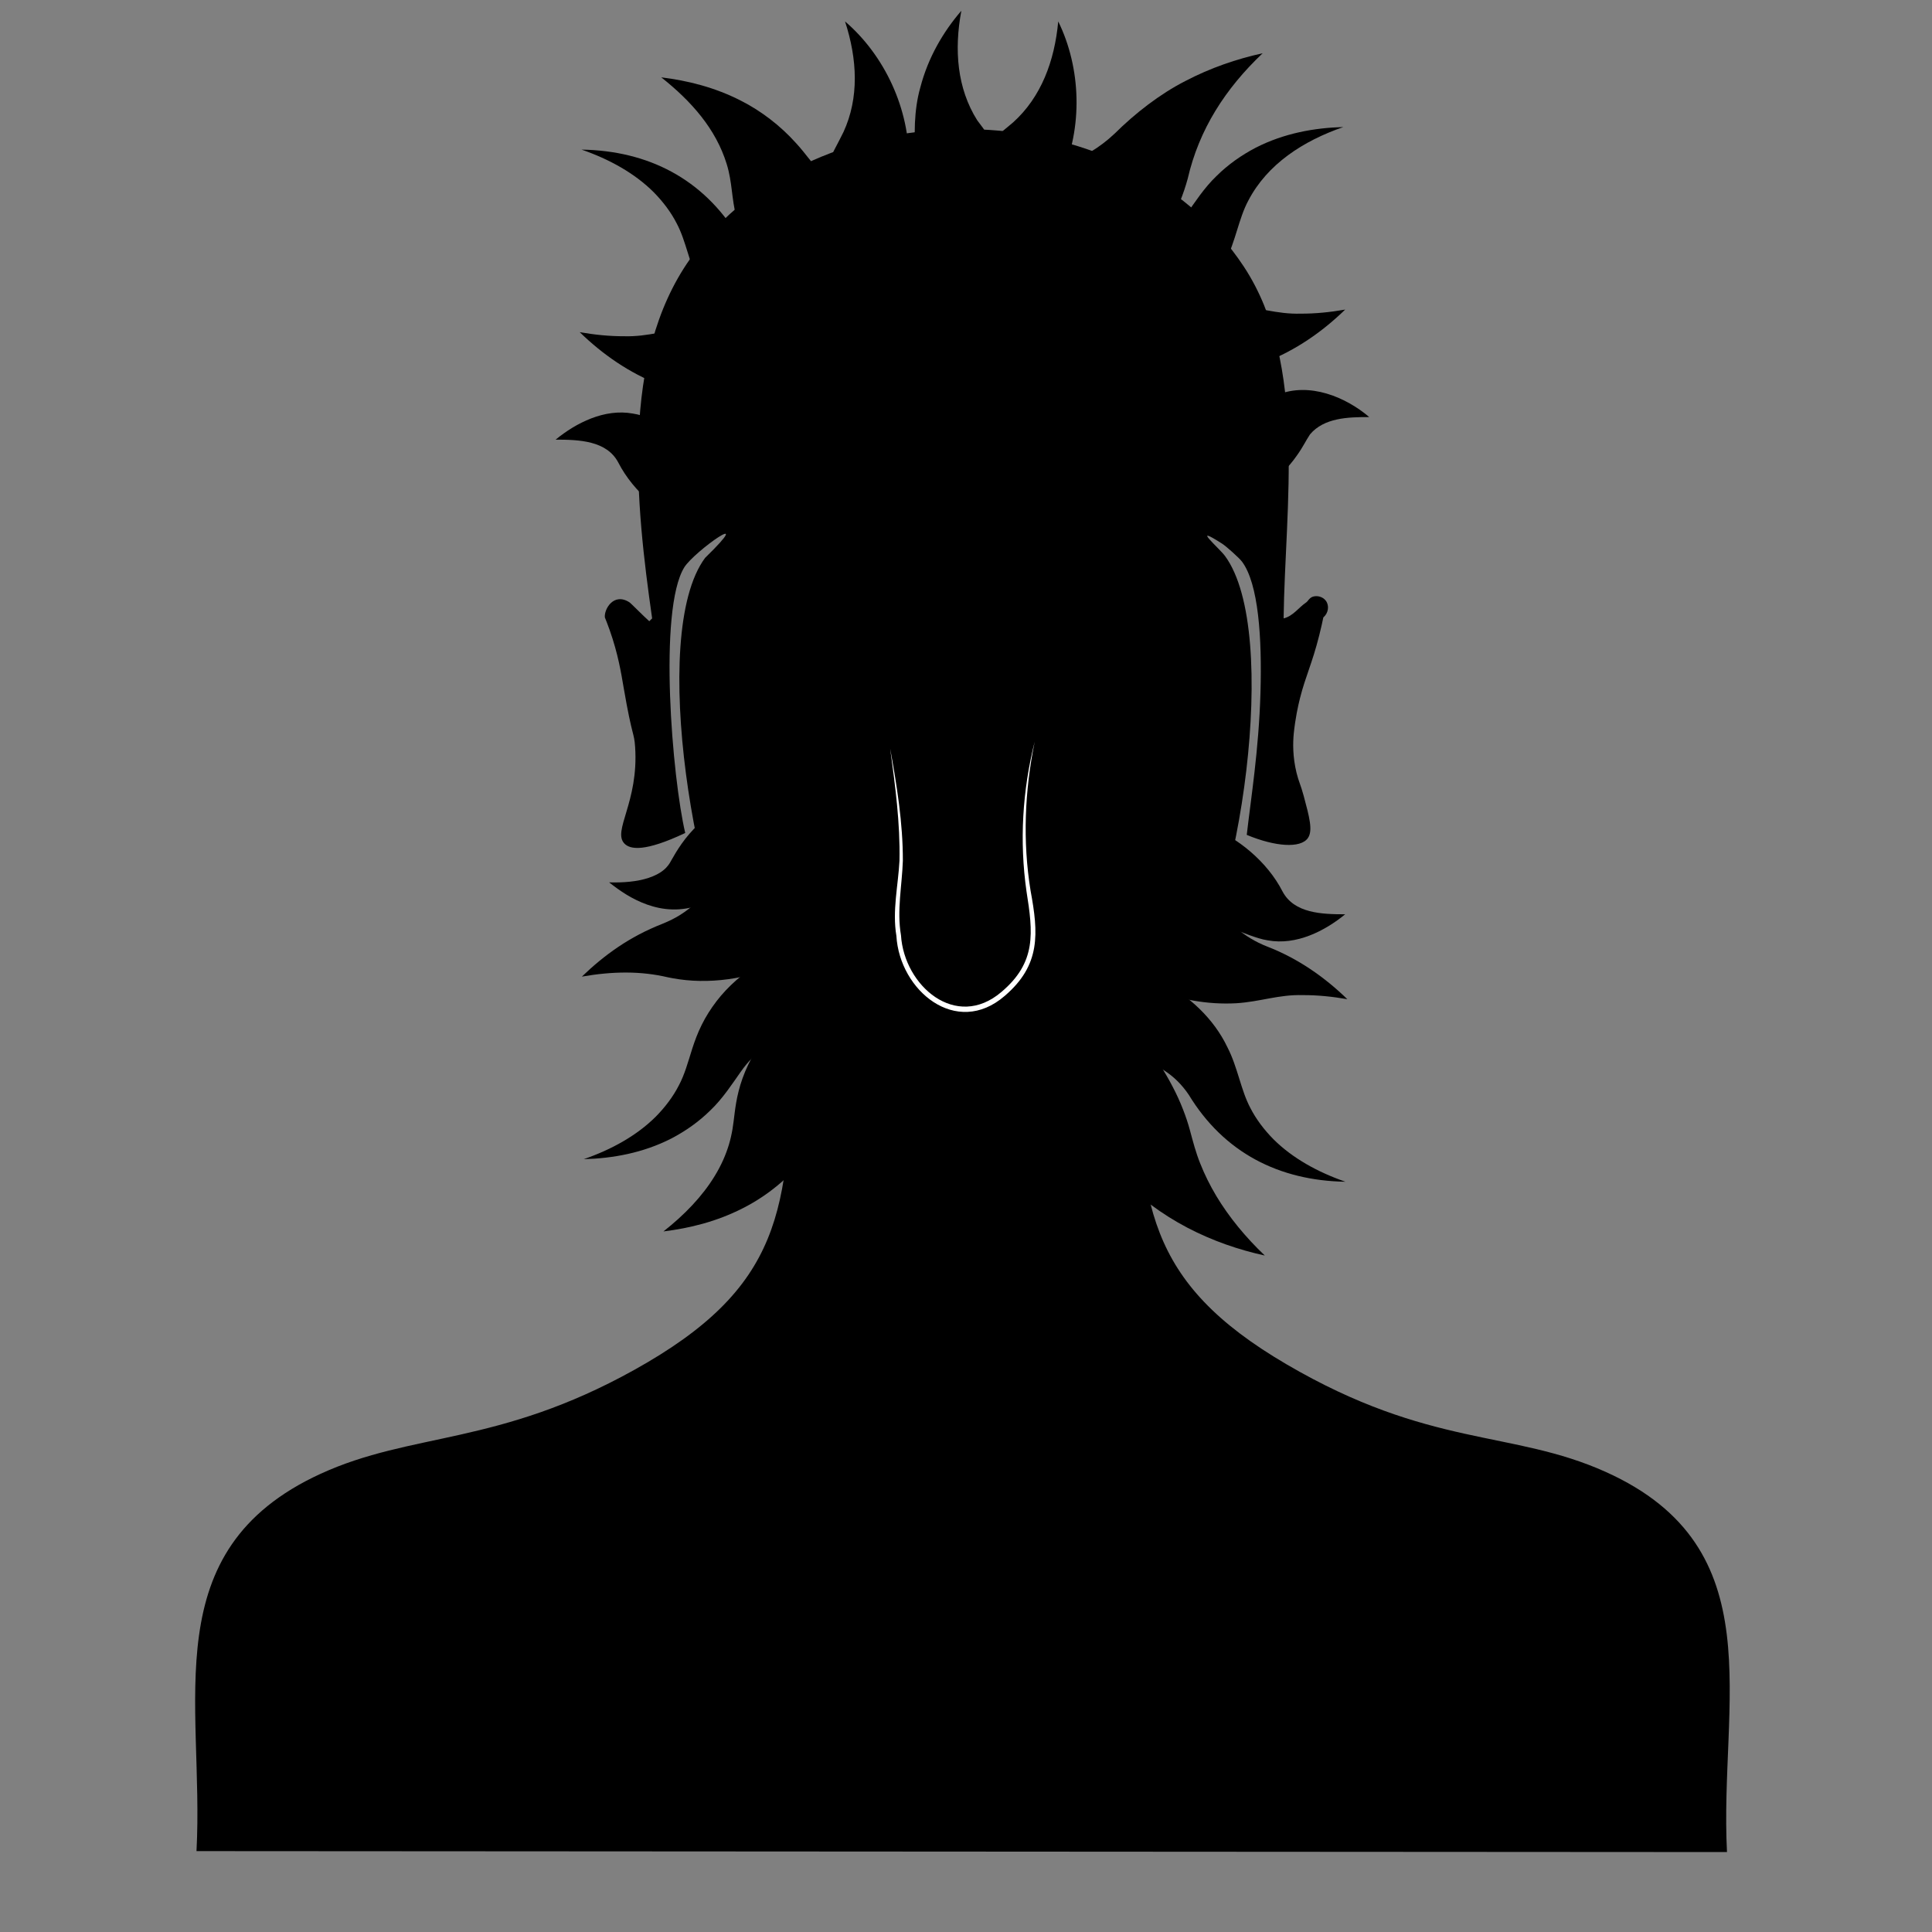
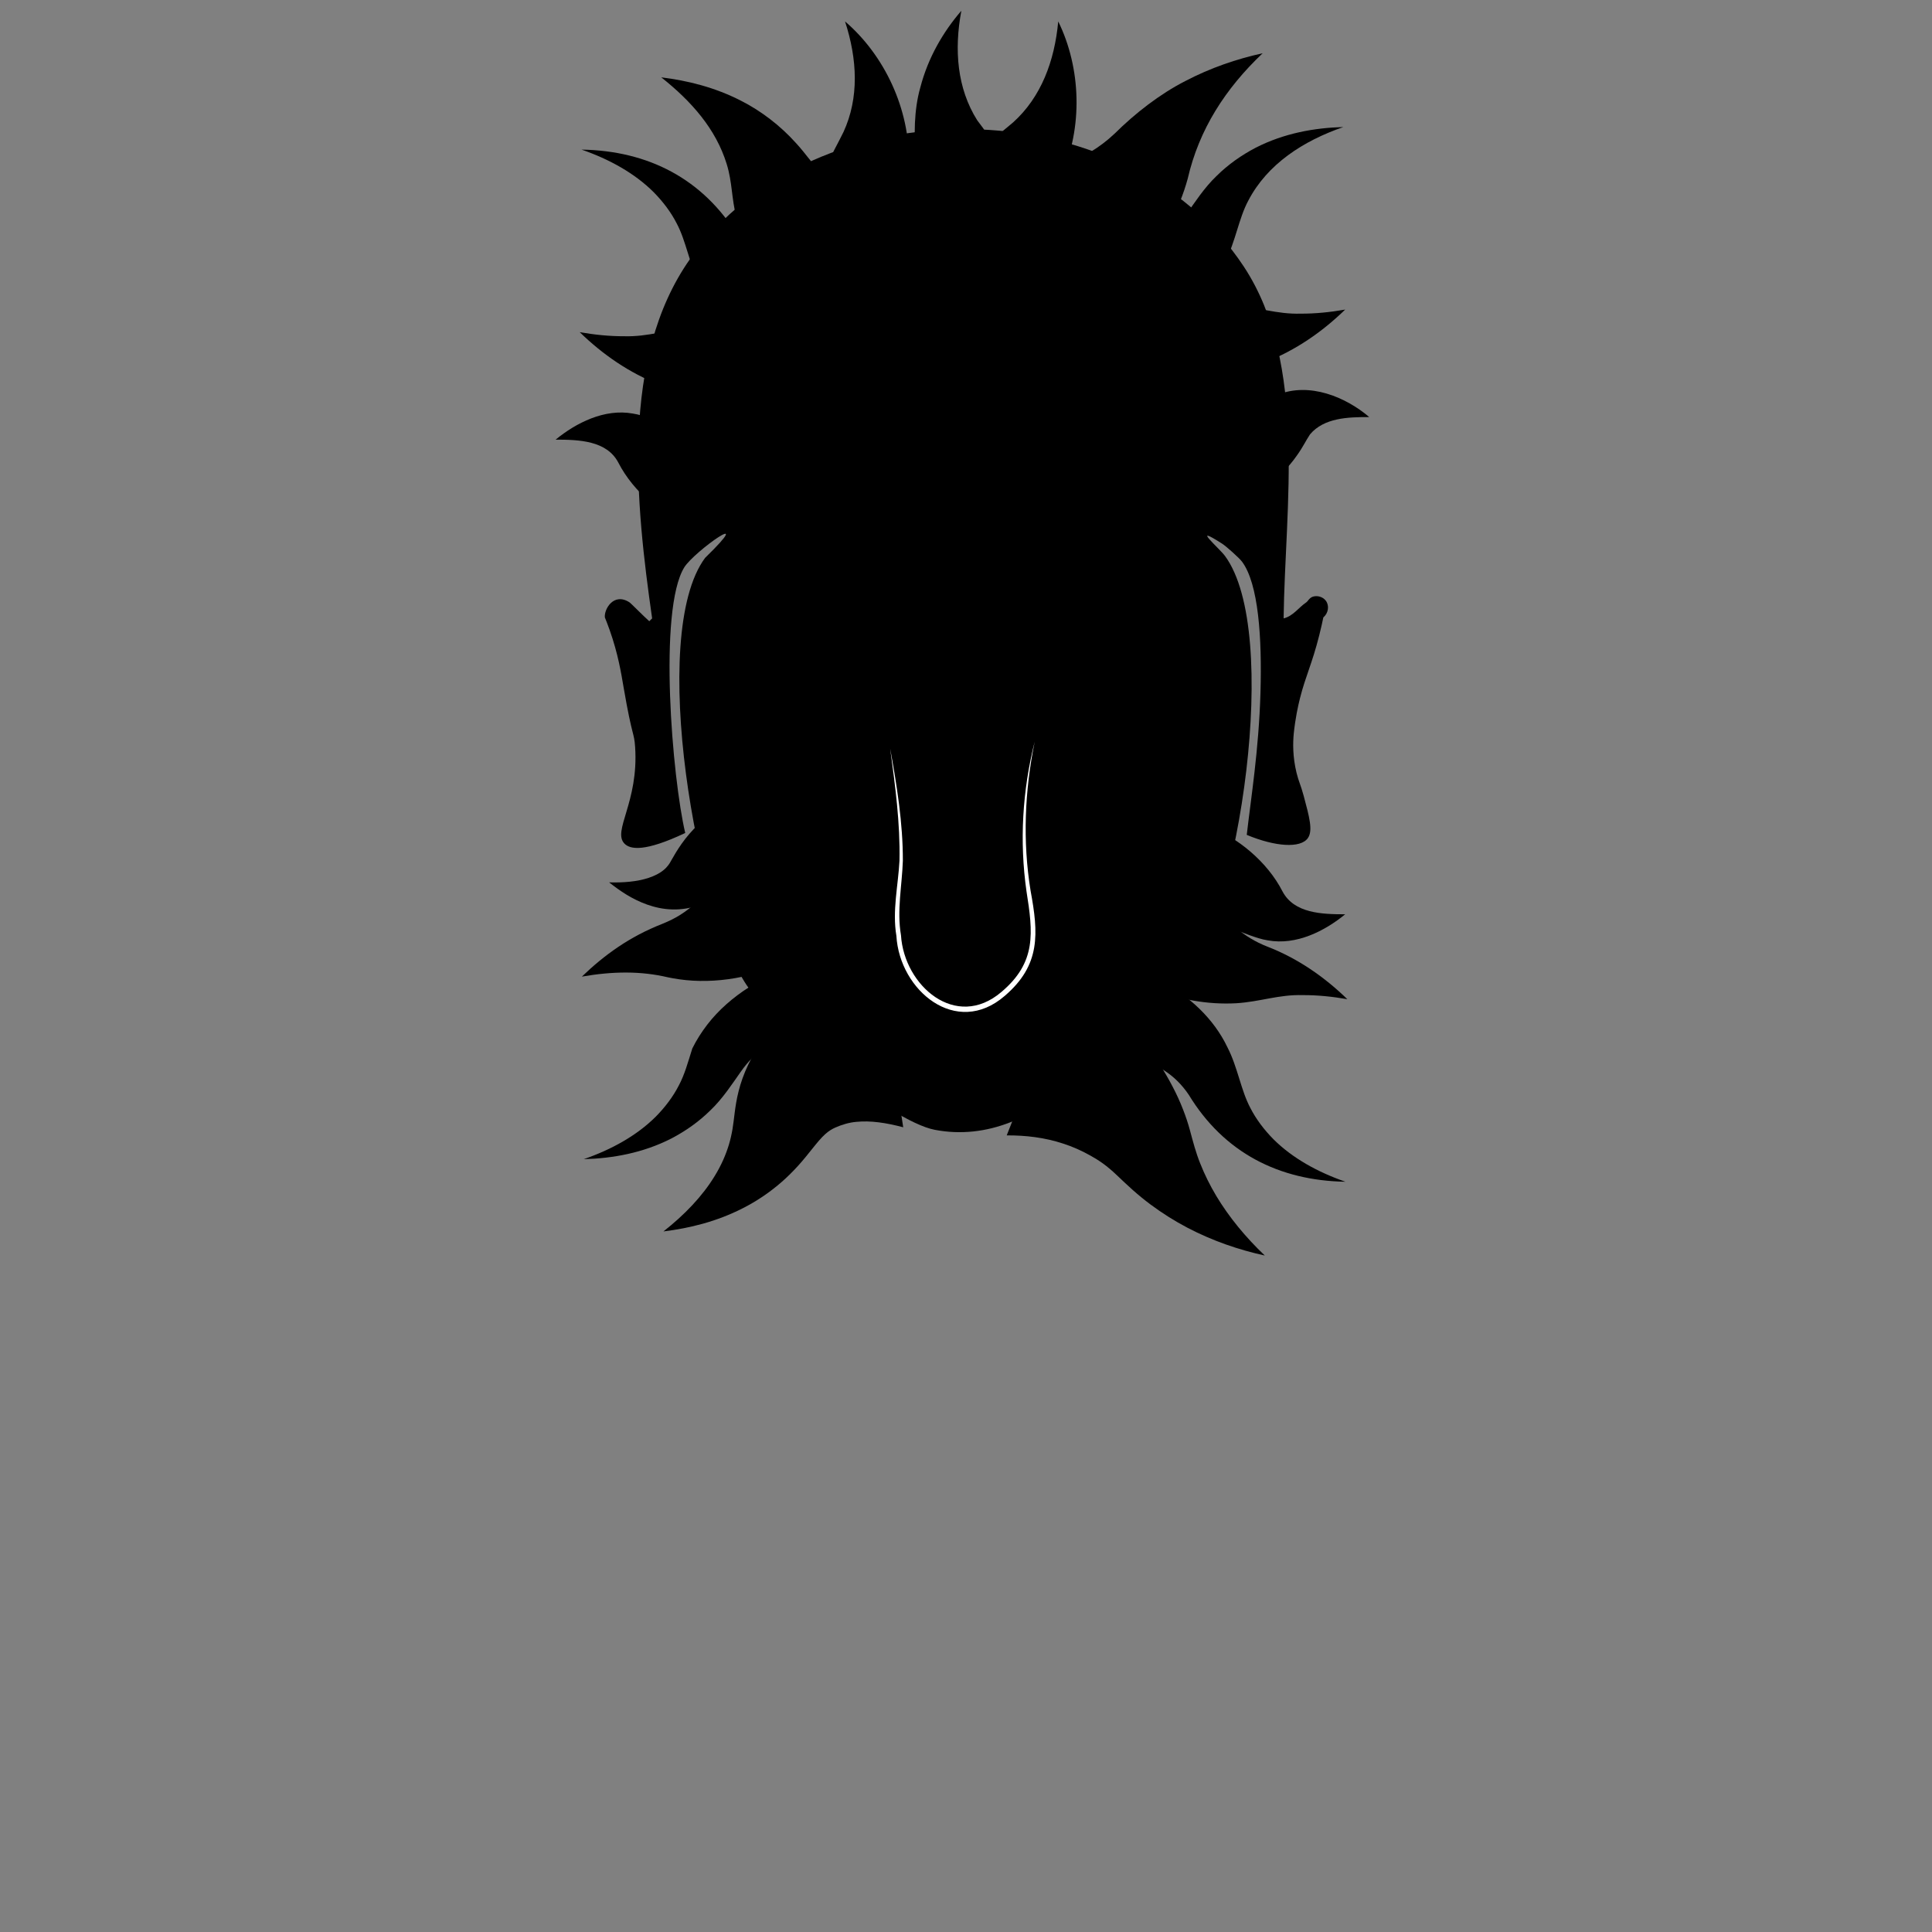
<svg xmlns="http://www.w3.org/2000/svg" version="1.1" id="Layer_1" x="0px" y="0px" viewBox="0 0 360 360" style="enable-background:new 0 0 360 360;" xml:space="preserve">
  <rect x="0" y="0" width="360" height="360" fill="#808080" stroke="none" />
  <g>
    <g id="Background_00000181771239130558282140000005319565239056952201_" style="display:none;">
      <path style="display:inline;fill:#D3D3D4;" d="M32.74,360.252c-11.038-0.038-22.077,0.029-33.116,0c0-180.376,0-180.376,0-360.752    C180-0.5,180-0.5,360.376-0.5c0,180.376,0,180.376,0,360.752c-11.391,0.028-22.782-0.037-34.173,0    c-0.393-13.089,1.416-45.684,0.352-55.487c-1.651-15.225-14.604-28.766-28.36-34.349c-19.157-7.775-32.383-2.588-59.89-20.433    c-24.137-15.659-23.581-30.407-22.723-57.601c11.917-10.405,14.731-20.641,16.558-35.934c0.794-1.437,12.424-2.446,10.569-16.91    c2.99-1.262,4.049-21.883,3.875-24.485c-0.101-1.505-1.683-3.85-1.938-3.875c-0.081-0.008-0.775,0.752-1.233,1.057    c-0.946-26.142,4.962-48.835-13.74-70.283c-26.819-30.757-80.049-26.518-102.518,2.818c-15.162,19.797-11.959,44.249-9.864,67.465    c-2.935-1.891-4.75,1.283-4.58,2.818c1.355,4.509,0.721,9.825,1.409,14.62c0.728,5.077,2.28,8.682,2.466,9.512    c1.916,8.545-2.054,8.409,11.273,17.967c1.574,13.377,5.737,27.129,16.558,35.934c-0.008,18.088,2.158,32.498-10.569,47.208    c-5.49,6.345-20.899,15.475-28.712,18.848c-21.332,9.207-47.656,5.001-63.942,26.246C26.715,304.279,34.859,337.296,32.74,360.252    z" />
    </g>
    <g>
      <path d="M243.413,112.235c0.287-0.191,0.559-0.843,1.233-1.057c0.76-0.242,1.847-0.02,2.425,0.786    c0.644,0.897,0.476,2.265-0.488,3.089c-0.156,0.76-0.407,1.929-0.764,3.342c-1.365,5.407-2.53,7.526-3.583,11.698    c-0.387,1.535-0.871,3.785-1.165,6.604c-0.162,1.724-0.214,4.304,0.518,7.295c0.423,1.73,0.759,2.166,1.338,4.317    c1.056,3.921,1.745,6.478,0.777,7.856c-1.368,1.947-6.091,1.608-11.389-0.598c0.778-6.818,2.238-15.768,2.555-26.457    c0.307-10.35-0.384-20.366-3.435-24.45c-0.531-0.71-2.949-2.866-3.699-3.347c-6.024-3.862-0.559,0.812,0.528,2.29    c10.448,14.197,2.718,65.731-7.751,79.971c-4.639,6.31-25.137,22.762-32.235,25.542c-4.526,1.772-9.266,2.331-14.092,1.409    c-8.428-1.609-30.11-19.61-35.054-26.951c-9.127-13.553-18.481-65.11-7.751-79.619c9.917-9.656-2.052-1.196-3.875,1.761    c-4.892,7.936-2.232,39.253,0.176,49.498c-7.588,3.589-10.258,3.065-11.317,1.986c-2.309-2.352,2.676-7.704,1.981-18.016    c-0.191-2.834-0.512-1.606-2.114-10.921c-0.498-2.897-1.044-6.373-2.63-10.862c-0.351-0.993-0.67-1.803-0.893-2.35    c-0.17-1.535,1.645-4.709,4.58-2.818c0.305,0.197,2.76,2.717,3.699,3.523c0.264-0.264,0.264-0.264,0.528-0.528    c-3.04-21.28-5.975-48.468,7.046-66.936c23.104-32.77,81.049-32.302,103.223,1.409c11.943,18.157,7.653,44.722,7.398,65.527    C240.941,114.814,242.017,113.164,243.413,112.235z" />
      <g>
-         <path d="M211.883,195.025c0.411,29.087,1.592,43.831,27.831,59.186c26.76,15.66,41.983,12.166,59.538,20.081     c31.389,14.152,21.107,42.895,22.547,70.812c-142.592-0.088-142.592-0.088-285.184-0.176     c1.464-27.745-7.904-56.048,23.075-70.283c17.076-7.846,33.032-5.226,58.481-19.376c27.544-15.315,29-29.759,29.241-59.89     C176.336,219.733,182.933,218.529,211.883,195.025z" />
-       </g>
+         </g>
    </g>
  </g>
  <g>
    <path style="fill:#FFFFFF;" d="M165.87,139.486c1.246,6.892,2.38,13.863,2.364,20.894c-0.151,4.643-1.146,9.256-0.348,13.899   c0.591,9.415,10.243,17.787,18.71,10.563c6.563-5.54,5.899-11.046,4.674-18.767c-1.324-9.277-0.76-18.811,1.535-27.884   c-1.877,9.148-2.263,18.589-0.773,27.778c1.473,7.953,1.915,13.856-4.827,19.611c-9.023,7.799-19.587-1.028-20.175-11.193   c-0.788-4.697,0.331-9.348,0.576-14.019C167.746,153.376,166.812,146.409,165.87,139.486L165.87,139.486z" />
  </g>
  <g>
-     <path d="M160.526,193.01c-4.508-0.686-8.91-0.805-12.761,0.09c-1.914,0.464-3.705,1.147-5.338,2.219   c-1.634,1.076-2.963,2.342-4.462,4.479c-1.484,2.104-3.283,4.881-5.538,7.041c-2.209,2.197-4.721,3.937-7.334,5.304   c-5.278,2.694-10.905,3.707-16.324,3.851c5.136-1.768,9.9-4.401,13.434-7.931c1.746-1.772,3.222-3.726,4.283-5.802   c1.1-2.066,1.653-4.175,2.516-6.897c0.437-1.354,0.988-2.869,1.75-4.398c0.756-1.531,1.712-3.039,2.776-4.425   c2.134-2.778,4.875-5.134,7.805-6.992c5.922-3.697,12.382-5.484,18.586-6.529L160.526,193.01z" />
+     <path d="M160.526,193.01c-4.508-0.686-8.91-0.805-12.761,0.09c-1.914,0.464-3.705,1.147-5.338,2.219   c-1.634,1.076-2.963,2.342-4.462,4.479c-1.484,2.104-3.283,4.881-5.538,7.041c-2.209,2.197-4.721,3.937-7.334,5.304   c-5.278,2.694-10.905,3.707-16.324,3.851c5.136-1.768,9.9-4.401,13.434-7.931c1.746-1.772,3.222-3.726,4.283-5.802   c1.1-2.066,1.653-4.175,2.516-6.897c0.756-1.531,1.712-3.039,2.776-4.425   c2.134-2.778,4.875-5.134,7.805-6.992c5.922-3.697,12.382-5.484,18.586-6.529L160.526,193.01z" />
  </g>
  <g>
    <path d="M144.86,179.998c-3.423,1.388-6.989,2.277-10.503,2.619c-1.755,0.173-3.53,0.215-5.238,0.116   c-1.701-0.094-3.347-0.347-4.672-0.626c-2.46-0.578-5.032-0.881-7.74-0.887c-2.699-0.013-5.481,0.268-8.284,0.759   c2.044-1.973,4.273-3.851,6.756-5.52c2.469-1.671,5.238-3.143,8.188-4.293c1.379-0.562,2.441-1.098,3.411-1.711   c0.964-0.608,1.822-1.273,2.634-1.998c1.622-1.45,2.93-3.088,3.956-4.827L144.86,179.998z" />
  </g>
  <g>
    <path d="M142.382,167.582c-0.696-0.319-1.494-0.572-2.288-0.734c-0.802-0.173-1.596-0.285-2.465-0.272   c-0.872,0.015-1.819,0.157-2.954,0.511c-1.145,0.348-2.45,0.921-4.122,1.5c-0.82,0.28-1.745,0.549-2.647,0.69   c-0.901,0.144-1.79,0.215-2.642,0.181c-1.71-0.038-3.257-0.407-4.657-0.894c-2.801-0.998-5.055-2.522-7.105-4.146   c2.612,0.072,5.204-0.123,7.376-0.846c1.076-0.36,2.037-0.834,2.752-1.433c0.366-0.285,0.659-0.615,0.908-0.937   c0.25-0.325,0.418-0.658,0.643-1.049c0.426-0.757,1.027-1.79,1.85-2.955c0.826-1.169,1.914-2.465,3.206-3.673   c1.291-1.214,2.782-2.331,4.339-3.283c1.557-0.968,3.192-1.776,4.954-2.455L142.382,167.582z" />
  </g>
  <g>
    <path d="M199.56,177.226c10.971,1.635,23.964,7.024,29.168,17.947c1.905,3.706,2.5,8.002,4.266,11.295   c1.061,2.075,2.537,4.029,4.283,5.802c3.534,3.529,8.299,6.163,13.434,7.931c-12.372-0.203-22.64-5.412-29.196-16.196   c-5.212-7.723-13.907-8.022-22.56-6.787C198.953,197.217,199.56,177.226,199.56,177.226L199.56,177.226z" />
  </g>
  <g>
    <path d="M226.11,167.835c2.276,3.839,5.673,6.844,10.001,8.536c5.703,2.203,10.692,5.678,14.944,9.814   c-2.803-0.491-5.584-0.772-8.284-0.759c-4.517-0.129-7.924,1.235-12.411,1.514c-5.357,0.292-10.656-0.683-15.741-2.735   C214.619,184.205,226.11,167.835,226.11,167.835L226.11,167.835z" />
  </g>
  <g>
    <path d="M224.626,153.732c5.956,2.176,11.543,6.882,14.348,12.367c2.161,4.093,7.323,4.266,11.678,4.265   c-3.793,3.114-9.106,5.828-14.404,4.859c-2.242-0.331-4.973-1.645-6.769-2.19c-2.74-0.876-5.216-0.557-7.707,0.494   C221.773,173.528,224.626,153.732,224.626,153.732L224.626,153.732z" />
  </g>
  <g>
-     <polygon points="194.524,202.301 179.337,260.367 162.527,202.75 194.524,202.301  " />
-   </g>
+     </g>
  <g>
    <path d="M199.318,181.791c5.309,3.524,10.224,7.848,14.117,12.841c1.958,2.483,3.652,5.124,5.069,7.856   c1.448,2.725,2.603,5.792,3.212,8.084c0.617,2.286,1.107,4.183,1.94,6.256c0.806,2.031,1.801,4.044,2.979,6.016   c2.364,3.937,5.451,7.695,9.042,11.106c-4.838-1.06-9.698-2.715-14.416-5.18c-2.352-1.237-4.664-2.68-6.888-4.337   c-1.107-0.826-2.198-1.715-3.26-2.656c-1.061-0.936-2.08-1.924-3.011-2.799c-1.868-1.783-3.297-2.748-4.943-3.663   c-1.647-0.927-3.342-1.672-5.065-2.226c-3.438-1.13-6.947-1.545-10.507-1.526L199.318,181.791z" />
  </g>
  <g>
    <path d="M168.302,210.051c-3.204-0.844-6.065-1.278-8.74-1.01c-1.333,0.115-2.708,0.524-3.928,1.069   c-0.611,0.276-1.213,0.627-1.891,1.244c-0.676,0.607-1.423,1.495-2.261,2.544c-0.837,1.045-1.764,2.22-2.774,3.331   c-1.011,1.113-2.073,2.164-3.181,3.123c-2.222,1.922-4.609,3.508-7.054,4.752c-4.894,2.51-9.943,3.749-14.853,4.356   c3.897-3.057,7.285-6.569,9.581-10.373c1.158-1.889,2.027-3.842,2.614-5.782c0.295-0.974,0.511-1.945,0.675-2.91   c0.165-0.969,0.266-1.952,0.412-3.084c0.146-1.127,0.337-2.436,0.723-3.968c0.38-1.523,0.98-3.246,1.77-4.905   c1.583-3.322,3.67-6.295,6.235-8.938c2.543-2.649,5.473-4.854,8.504-6.673c3.036-1.821,6.191-3.246,9.306-4.404L168.302,210.051z" />
  </g>
  <g>
    <path d="M159.517,70.853c-10.971-1.635-23.964-7.024-29.168-17.947c-1.905-3.706-2.5-8.002-4.266-11.295   c-1.061-2.075-2.537-4.029-4.283-5.802c-3.534-3.529-8.299-6.163-13.434-7.931c12.372,0.203,22.64,5.412,29.196,16.196   c5.212,7.723,13.907,8.022,22.56,6.787C160.124,50.863,159.517,70.853,159.517,70.853L159.517,70.853z" />
  </g>
  <g>
    <path d="M132.967,80.244c-2.276-3.839-5.673-6.844-10.001-8.536c-5.703-2.203-10.692-5.678-14.944-9.814   c2.803,0.491,5.584,0.772,8.284,0.759c4.517,0.129,7.924-1.235,12.411-1.514c5.357-0.292,10.656,0.683,15.741,2.735   C144.458,63.875,132.967,80.244,132.967,80.244L132.967,80.244z" />
  </g>
  <g>
    <path d="M129.559,98.554c-5.956-2.176-11.543-6.882-14.348-12.367c-2.161-4.093-7.323-4.266-11.678-4.265   c3.793-3.114,9.106-5.828,14.404-4.859c2.242,0.331,4.973,1.645,6.769,2.19c2.74,0.876,5.216,0.557,7.707-0.494   C132.413,78.759,129.559,98.554,129.559,98.554L129.559,98.554z" />
  </g>
  <g>
    <path d="M198.551,46.655c8.653,1.235,17.349,0.936,22.56-6.787c1.484-2.104,3.283-4.881,5.538-7.041   c2.209-2.197,4.721-3.937,7.334-5.304c5.278-2.694,10.905-3.707,16.324-3.851c-7.474,2.588-14.155,6.891-17.717,13.732   c-1.766,3.294-2.36,7.588-4.265,11.295c-5.205,10.923-18.196,16.311-29.168,17.946C199.157,66.646,198.551,46.655,198.551,46.655   L198.551,46.655z" />
  </g>
  <g>
    <path d="M214.217,59.667c5.085-2.051,10.384-3.027,15.741-2.735c4.485,0.278,7.897,1.642,12.411,1.513   c2.699,0.013,5.481-0.268,8.284-0.759c-4.253,4.136-9.24,7.61-14.944,9.814c-2.477,1.006-4.197,2.066-6.045,3.709   c-1.622,1.45-2.93,3.088-3.956,4.827L214.217,59.667L214.217,59.667z" />
  </g>
  <g>
    <path d="M226.262,74.552c2.493,1.052,4.965,1.371,7.707,0.494c1.145-0.348,2.45-0.921,4.122-1.5   c5.909-2.369,12.64,0.408,17.051,4.169c-4.02-0.011-8.428,0.144-11.035,3.216c-0.883,1.334-1.305,2.357-2.493,4.004   c-2.908,4.189-7.634,7.566-12.498,9.411C229.115,94.347,226.262,74.552,226.262,74.552L226.262,74.552z" />
  </g>
  <g>
    <path d="M158.511,51.188c6.249-5.591,13.336-12.36,12.235-21.467c-0.516-4.275-0.428-9.333,0.734-13.393   c1.463-5.64,4.29-10.422,7.653-14.325c-1.368,7.298-0.785,14.461,2.955,20.407c6.123,7.805,8.503,16.554,7.784,26.49   c-0.412,6.502-1.936,12.721-3.941,18.784C185.932,67.684,158.511,51.188,158.511,51.188L158.511,51.188z" />
  </g>
  <g>
    <path d="M187.184,32.31c7.601,0.017,14.74-1.961,20.514-7.414c3.819-3.787,8.39-7.35,13.159-9.792   c4.718-2.465,9.578-4.121,14.416-5.18c-6.938,6.58-11.849,14.184-13.961,23.379c-3.19,11.693-12.206,22.146-22.398,28.78   C198.915,62.082,187.184,32.31,187.184,32.31L187.184,32.31z" />
  </g>
  <g>
    <path d="M163.035,65.449c-11.37-4.015-22.733-12.692-25.814-24.92c-0.937-3.643-0.753-6.556-1.81-9.962   c-2.02-6.552-6.573-11.701-12.195-16.155c4.91,0.607,9.959,1.846,14.853,4.356c3.727,1.879,7.358,4.661,10.235,7.874   c1.735,1.853,3.372,4.33,5.036,5.875c4.306,3.393,9.224,2.6,14.559,1.304C167.899,33.821,163.035,65.449,163.035,65.449   L163.035,65.449z" />
  </g>
  <g>
    <path d="M159.201,70.002c-5.638-11.639-9.843-25.745-5.316-38.498c0.962-2.69,2.185-4.618,3.281-6.893   c2.942-6.379,2.595-13.555,0.296-20.617c7.331,6.279,12.09,16.314,11.896,26.403c-0.008,5.049,2.355,8.815,5.688,12.315   c2.673,2.793,5.903,5.22,9.217,7.392C184.262,50.104,159.201,70.002,159.201,70.002L159.201,70.002z" />
  </g>
  <g>
    <path d="M172.7,65.318c-0.58-12.919,1.131-27.539,10.329-37.466c1.946-2.091,3.832-3.379,5.738-5.036   c5.223-4.697,7.74-11.426,8.419-18.823c4.253,8.664,4.66,19.763,0.494,28.955c-2.002,4.635-1.32,9.028,0.359,13.561   c1.351,3.622,3.36,7.127,5.546,10.432C203.584,56.942,172.7,65.318,172.7,65.318L172.7,65.318z" />
  </g>
</svg>